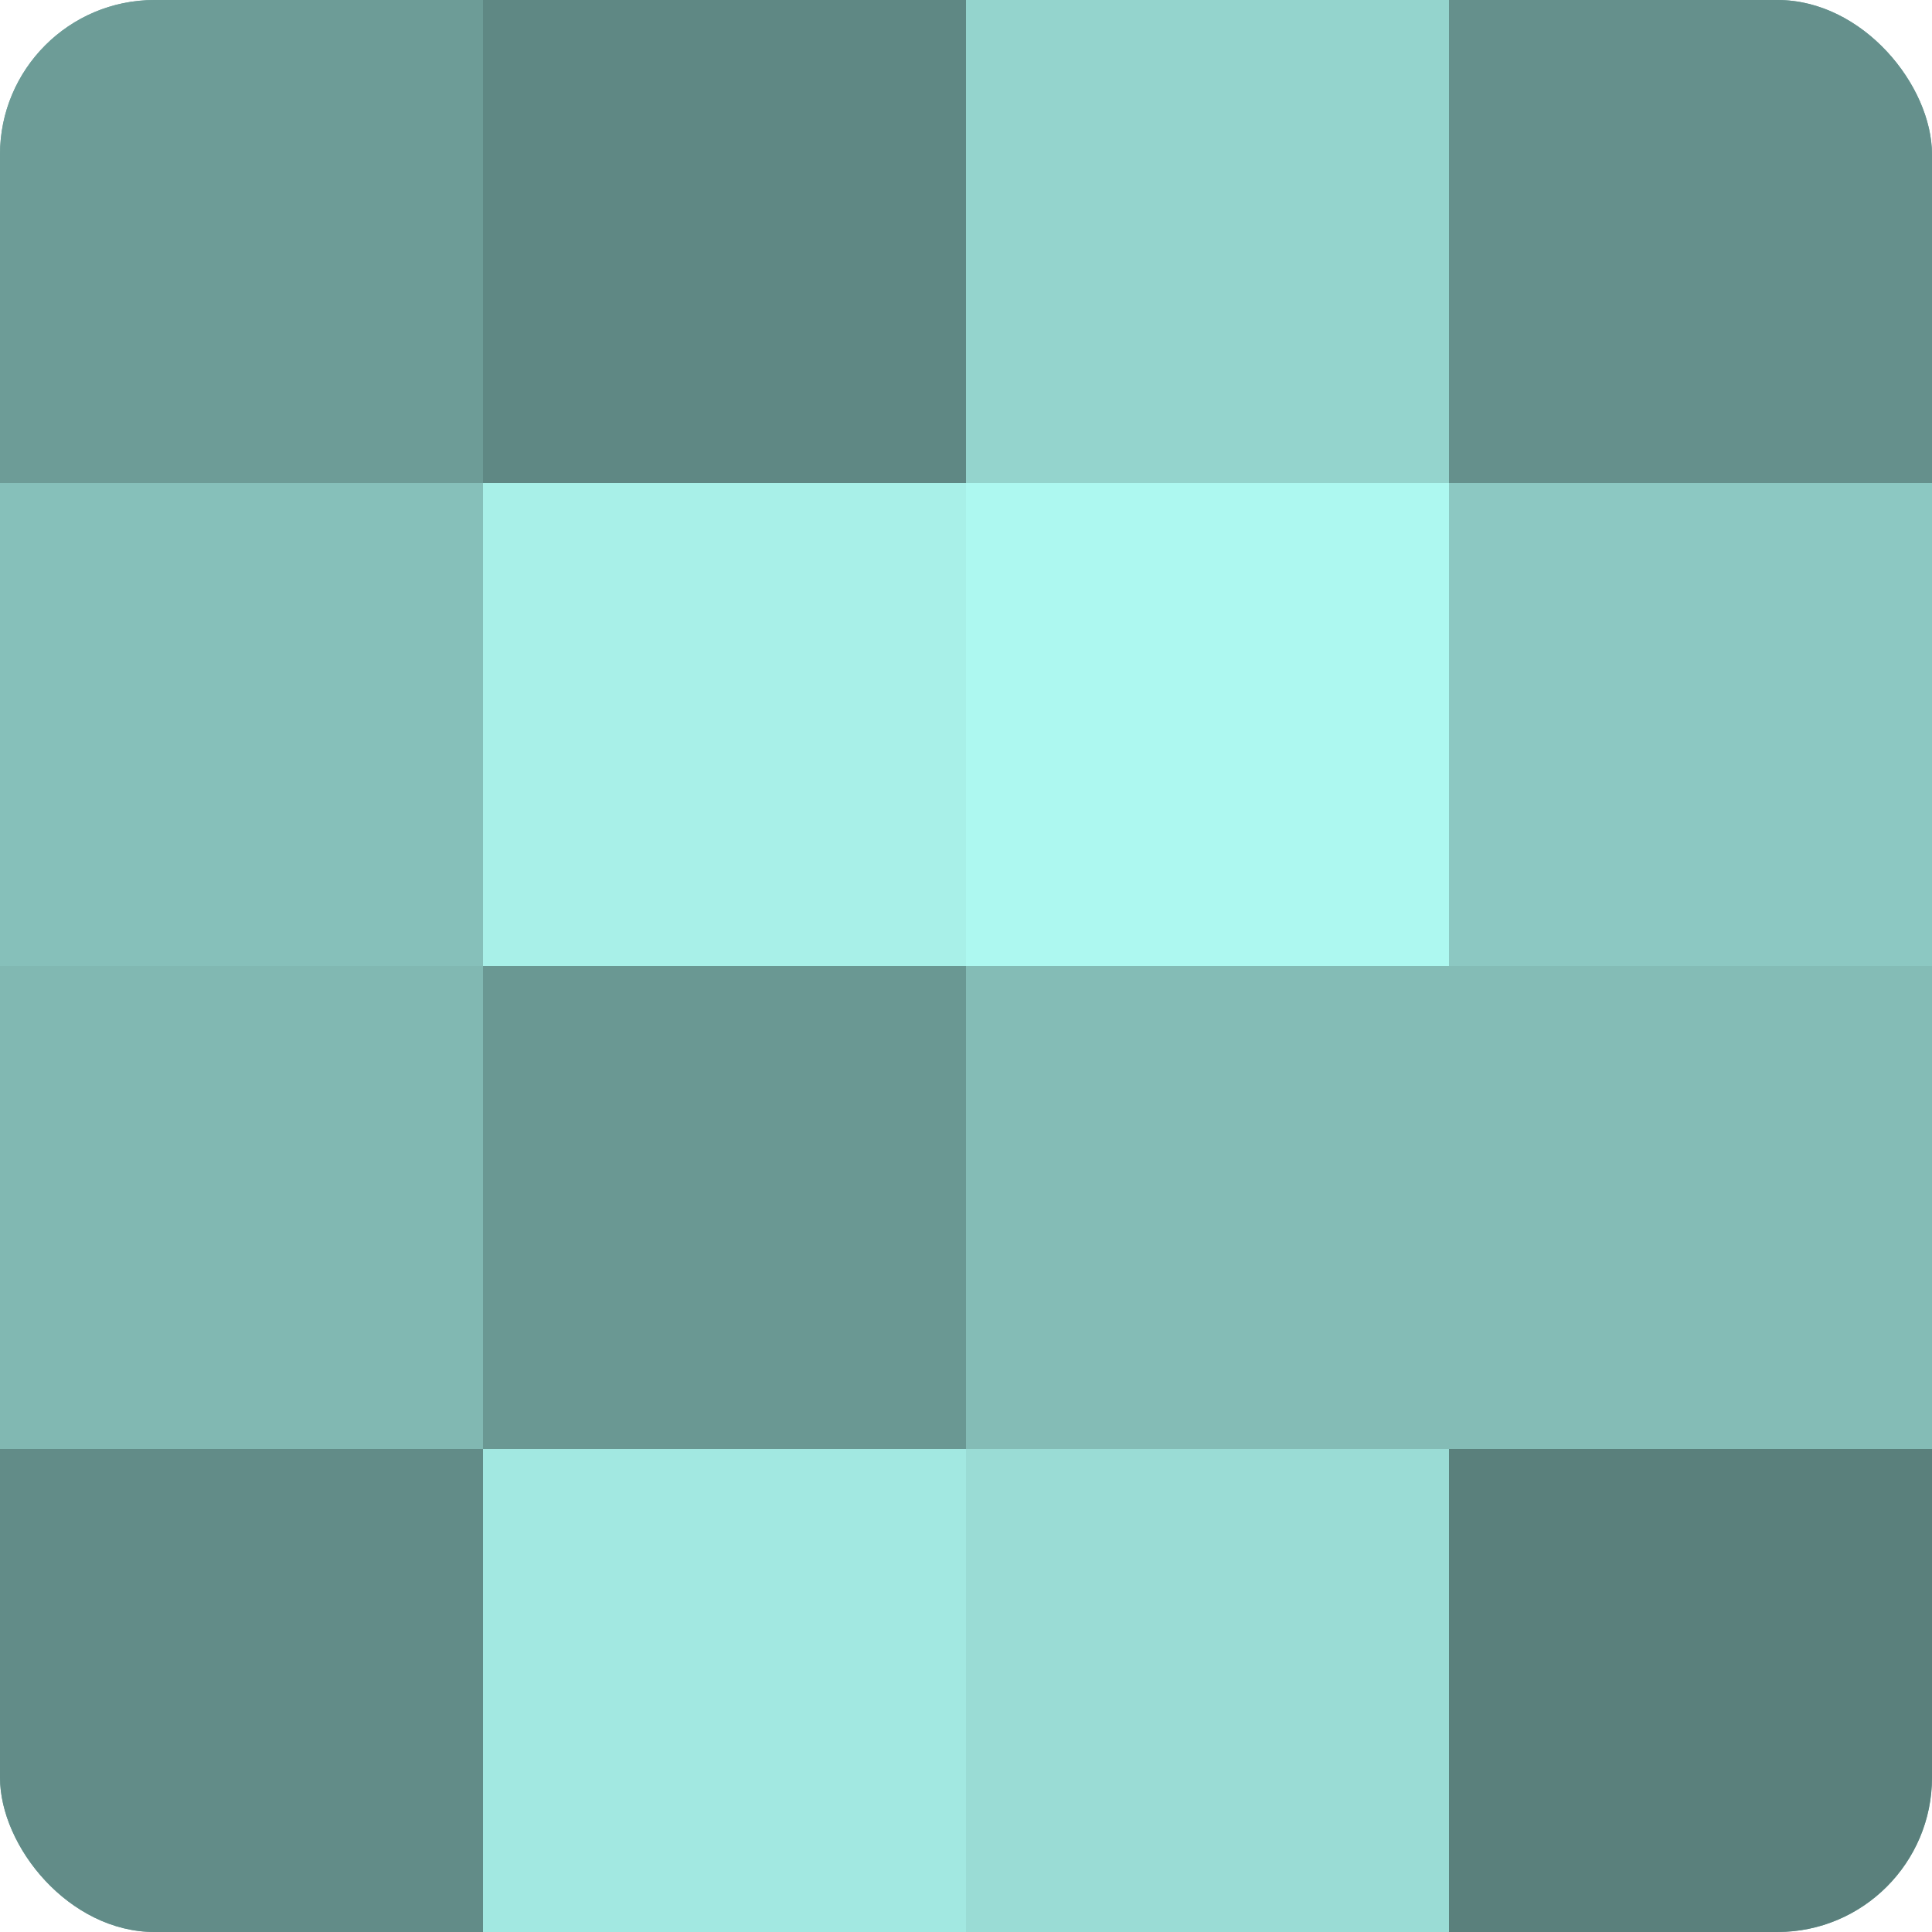
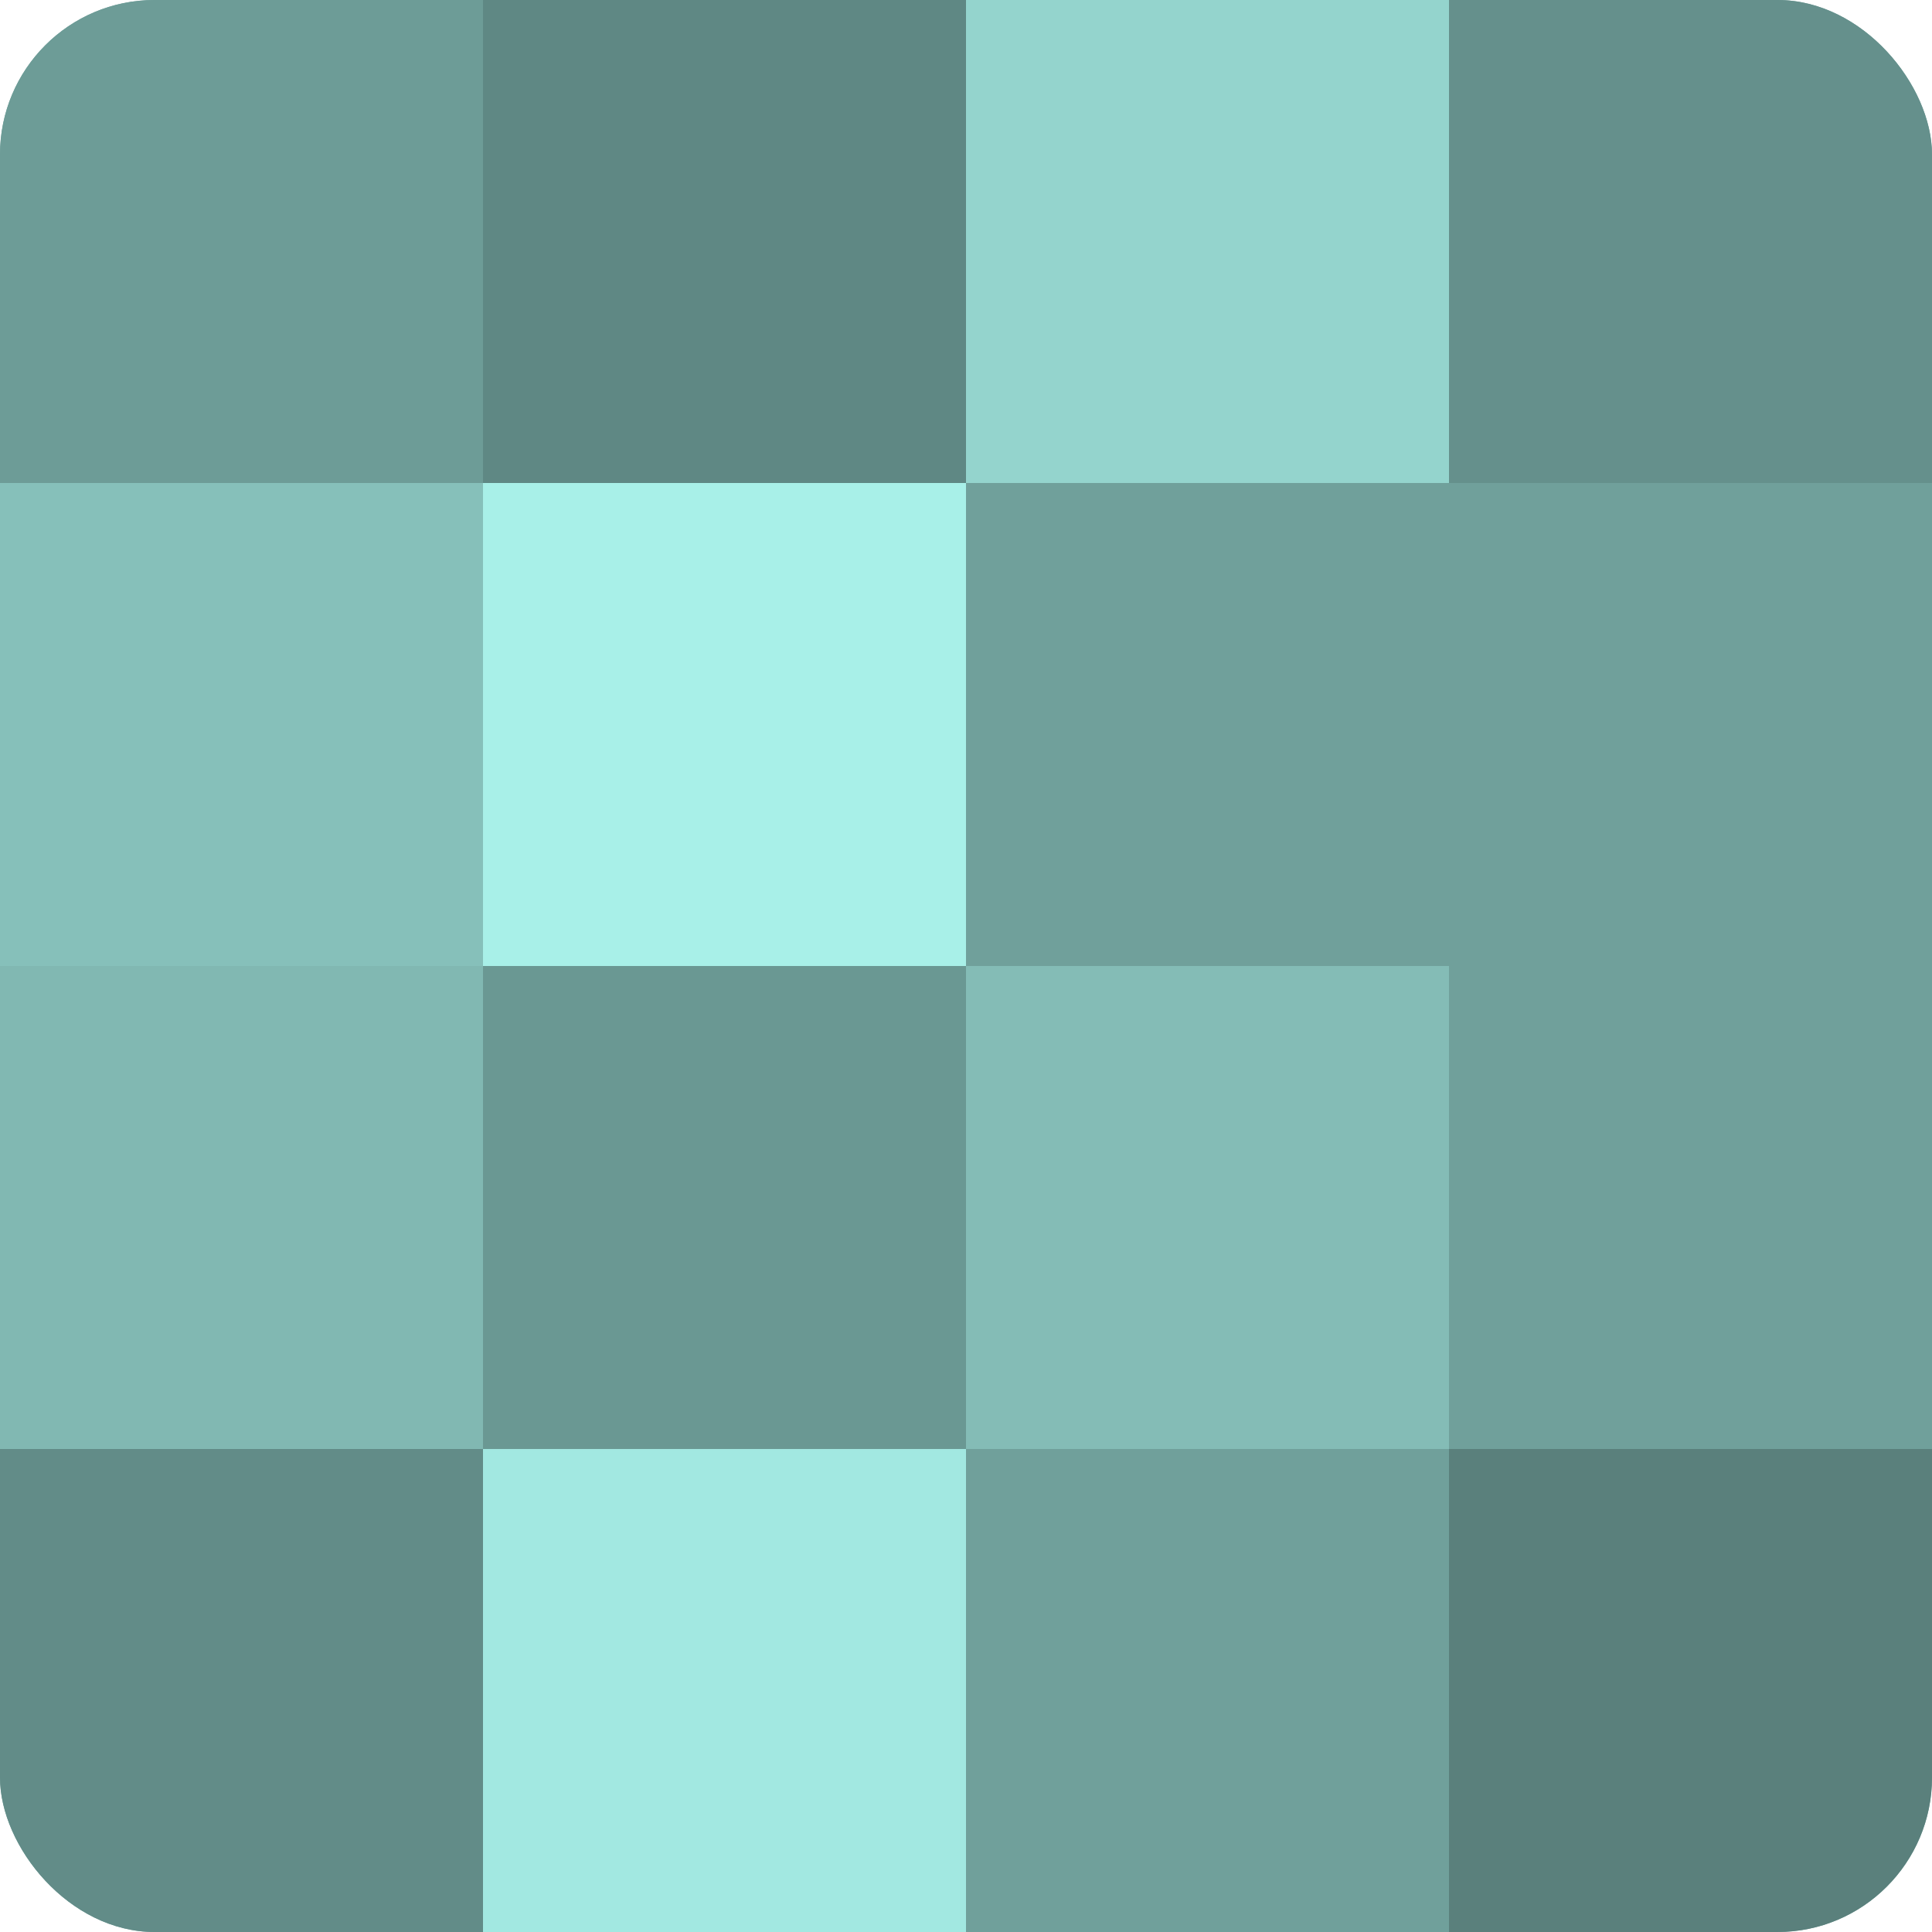
<svg xmlns="http://www.w3.org/2000/svg" width="60" height="60" viewBox="0 0 100 100" preserveAspectRatio="xMidYMid meet">
  <defs>
    <clipPath id="c" width="100" height="100">
      <rect width="100" height="100" rx="8" ry="8" />
    </clipPath>
  </defs>
  <g clip-path="url(#c)">
    <rect width="100" height="100" fill="#70a09b" />
    <rect width="25" height="25" fill="#6d9c97" />
    <rect y="25" width="25" height="25" fill="#86c0ba" />
    <rect y="50" width="25" height="25" fill="#81b8b2" />
    <rect y="75" width="25" height="25" fill="#628c88" />
    <rect x="25" width="25" height="25" fill="#5f8884" />
    <rect x="25" y="25" width="25" height="25" fill="#a8f0e8" />
    <rect x="25" y="50" width="25" height="25" fill="#6a9893" />
    <rect x="25" y="75" width="25" height="25" fill="#a2e8e1" />
    <rect x="50" width="25" height="25" fill="#94d4cd" />
-     <rect x="50" y="25" width="25" height="25" fill="#adf8f0" />
    <rect x="50" y="50" width="25" height="25" fill="#84bcb6" />
-     <rect x="50" y="75" width="25" height="25" fill="#9adcd5" />
    <rect x="75" width="25" height="25" fill="#65908c" />
-     <rect x="75" y="25" width="25" height="25" fill="#8cc8c2" />
-     <rect x="75" y="50" width="25" height="25" fill="#84bcb6" />
    <rect x="75" y="75" width="25" height="25" fill="#5a807c" />
  </g>
</svg>